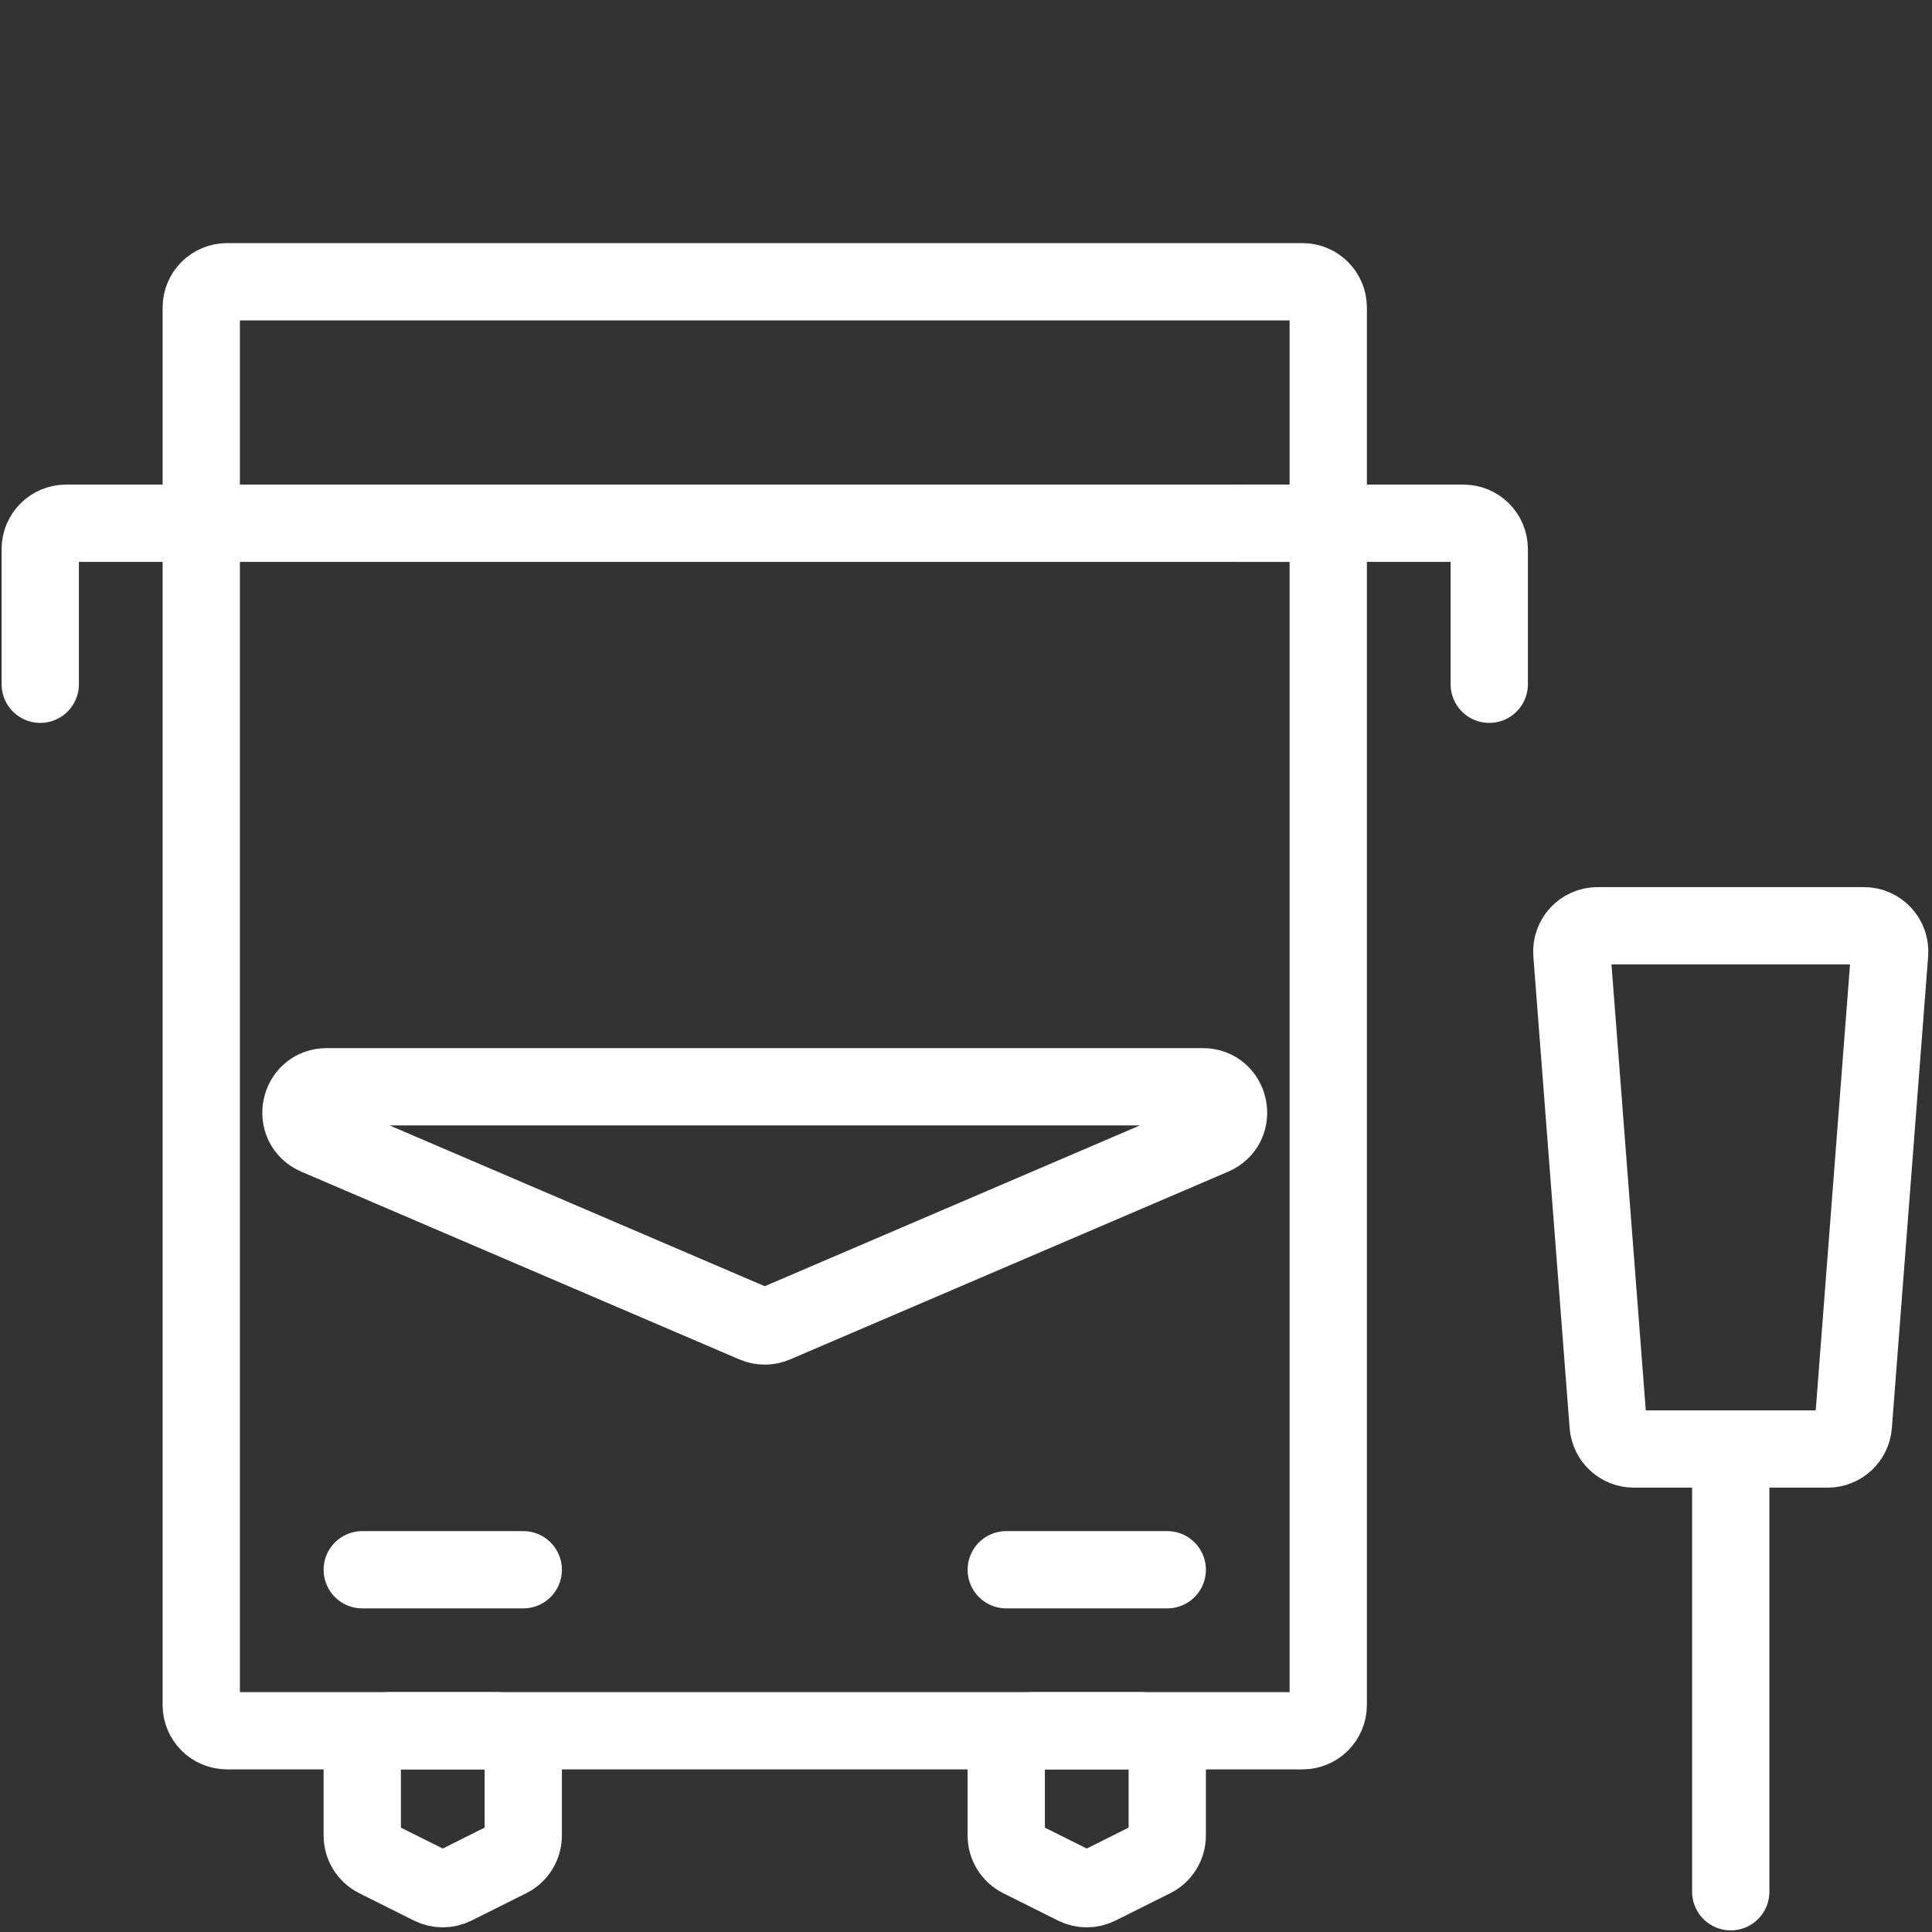
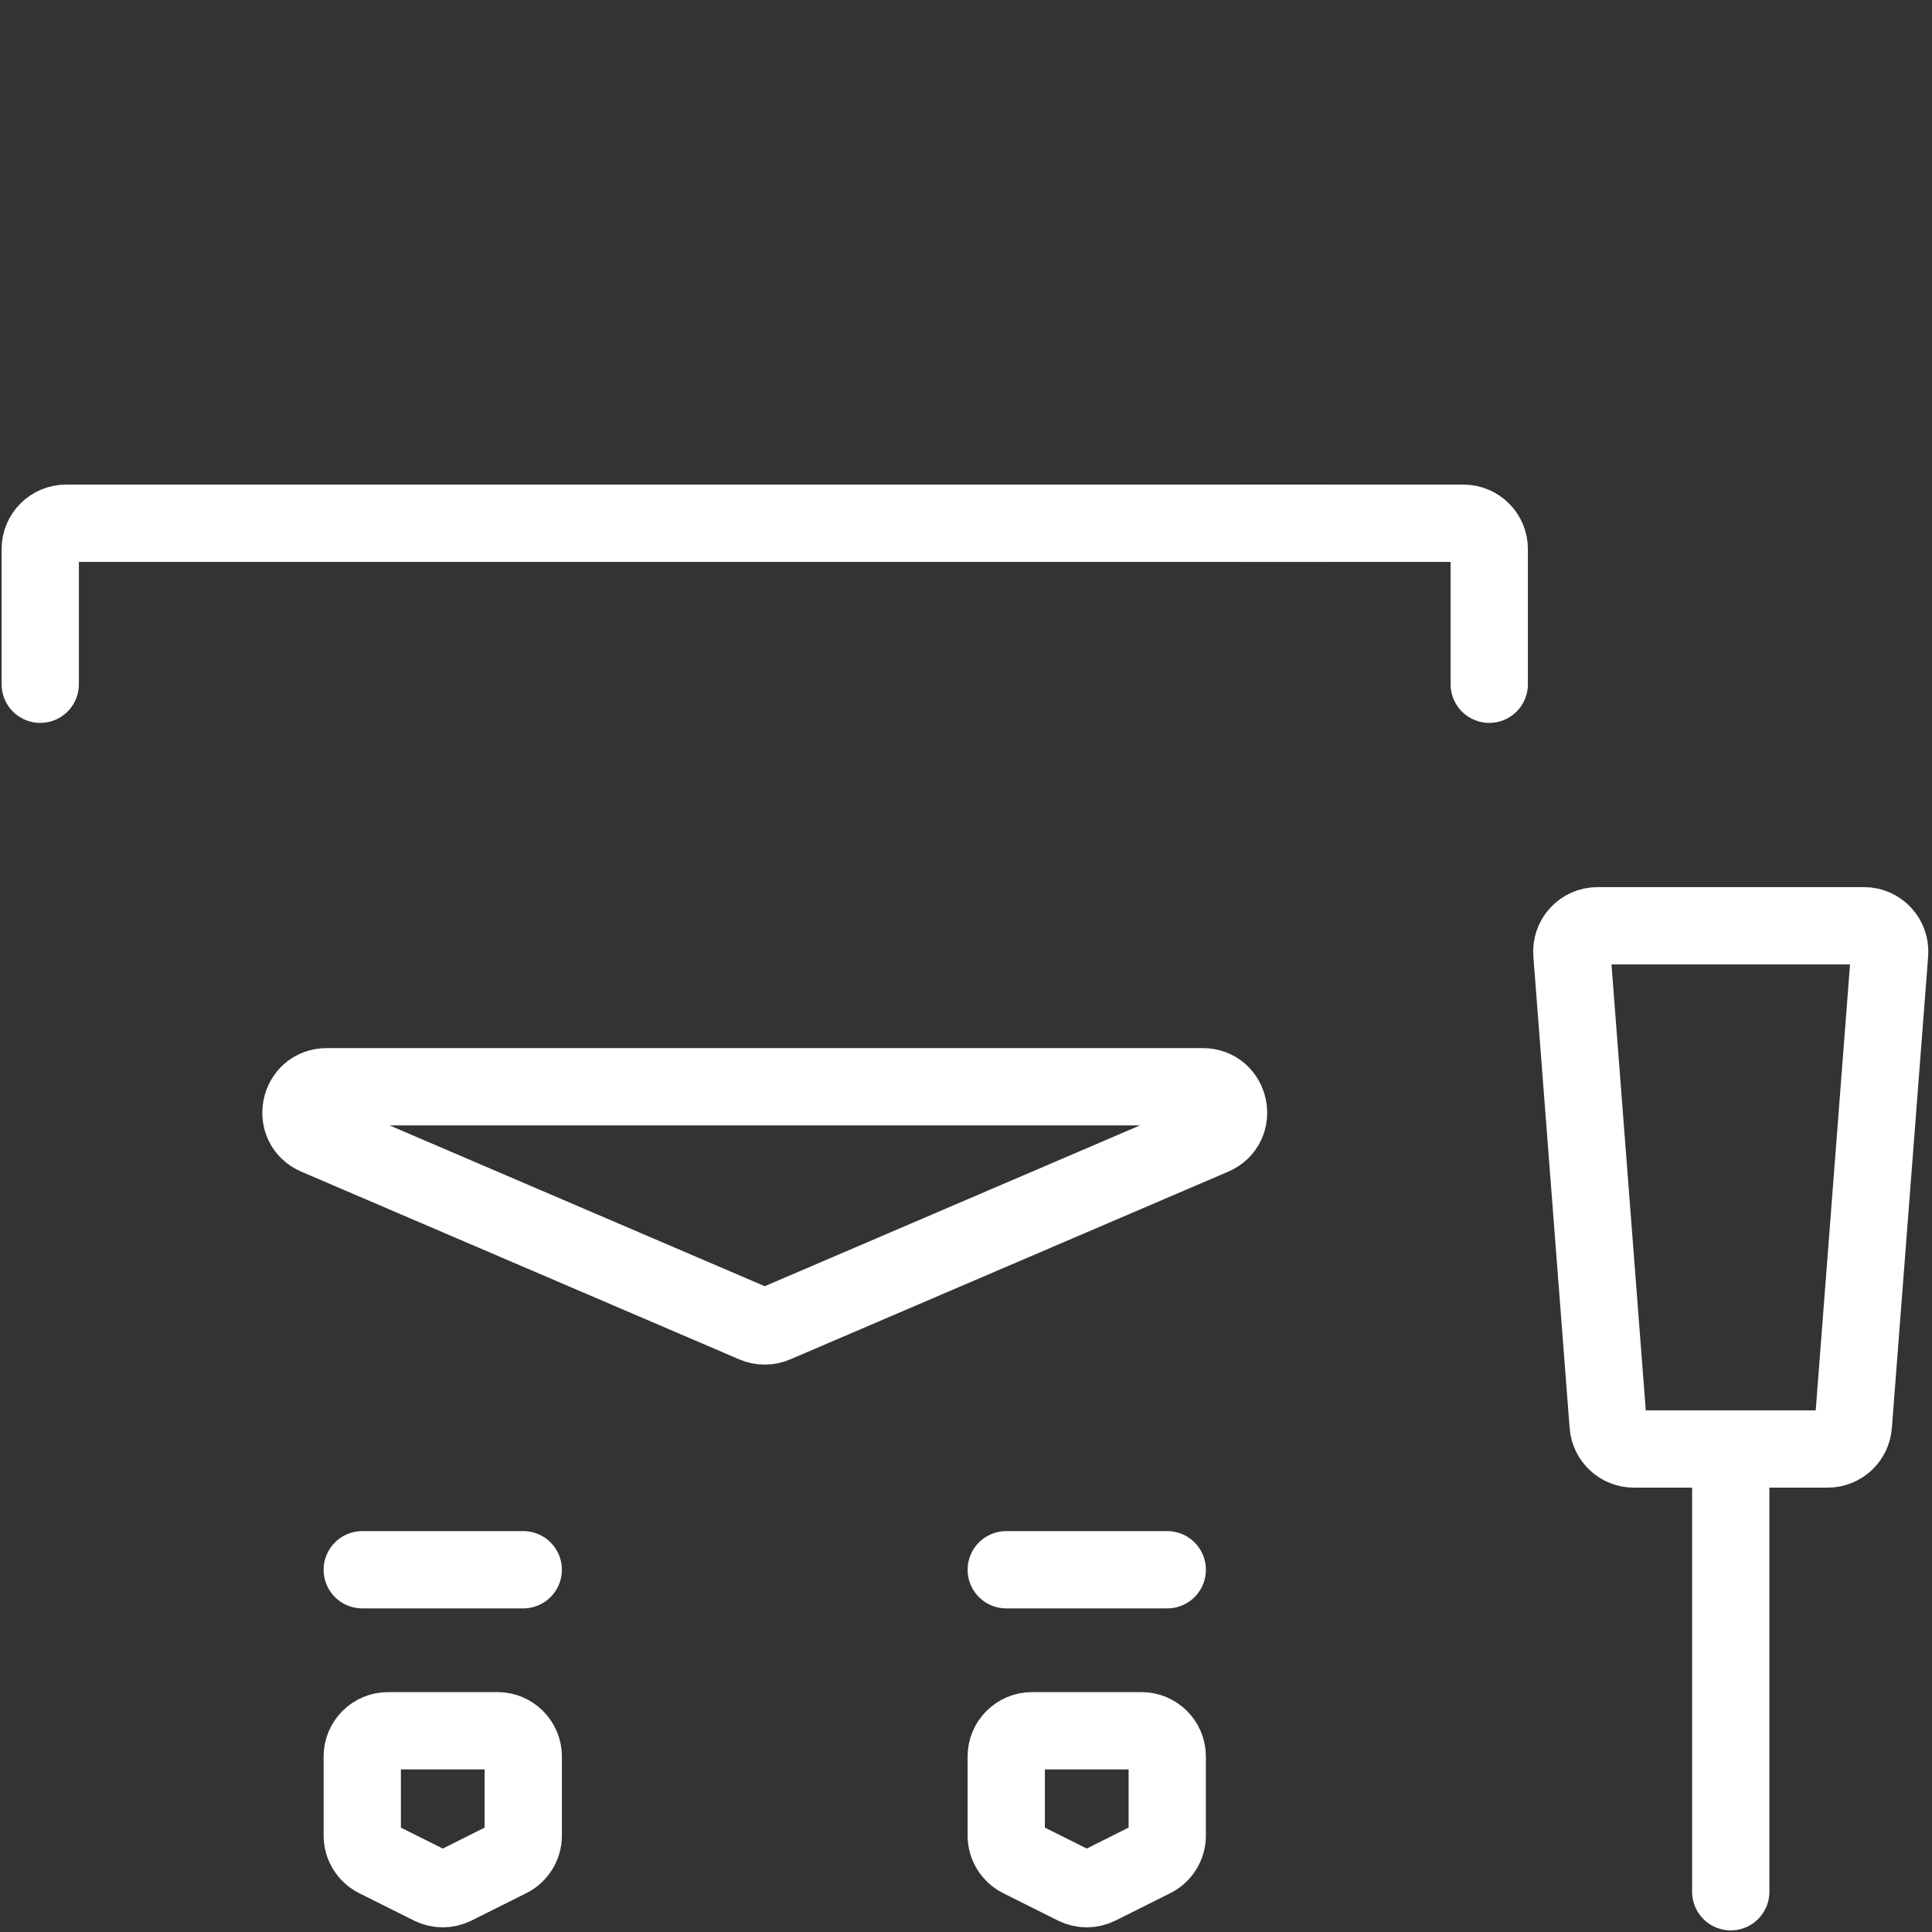
<svg xmlns="http://www.w3.org/2000/svg" width="225" height="225" viewBox="0 0 225 225" fill="none">
  <rect x="0" y="0" width="225" height="225" fill="#333333" stroke="none" />
-   <path d="M23.438 35.812C23.438 34.156 24.781 32.812 26.438 32.812H151.687C153.344 32.812 154.687 34.156 154.687 35.812V198.562C154.687 200.219 153.344 201.562 151.687 201.562H26.438C24.781 201.562 23.438 200.219 23.438 198.562V35.812Z" stroke="white" stroke-width="9" stroke-miterlimit="10" stroke-linecap="round" stroke-linejoin="round" />
  <path d="M4.688 79.688V63.938C4.688 62.281 6.031 60.938 7.688 60.938H154.688M42.188 182.812H60.938H42.188ZM117.188 182.812H135.938H117.188ZM217.073 107.812H186.052C184.305 107.812 182.927 109.3 183.061 111.043L187.287 165.98C187.407 167.543 188.71 168.75 190.278 168.75H212.847C214.415 168.75 215.718 167.543 215.838 165.98L220.064 111.043C220.198 109.3 218.82 107.812 217.073 107.812ZM141.253 132.32L90.244 154.181C89.49 154.504 88.635 154.504 87.881 154.181L36.871 132.32C33.873 131.035 34.791 126.562 38.053 126.562H140.072C143.334 126.562 144.252 131.035 141.253 132.32Z" stroke="white" stroke-width="9" stroke-miterlimit="10" stroke-linecap="round" stroke-linejoin="round" />
  <path d="M173.437 79.688V63.938C173.437 62.281 172.094 60.938 170.437 60.938H144.231M201.562 168.75V220.312M134.279 216.454L127.904 219.642C127.06 220.064 126.065 220.064 125.221 219.642L118.846 216.454C117.83 215.946 117.187 214.907 117.187 213.771V204.562C117.187 202.906 118.531 201.562 120.187 201.562H132.937C134.594 201.562 135.937 202.906 135.937 204.562V213.771C135.937 214.907 135.295 215.946 134.279 216.454ZM60.938 204.562V213.771C60.938 214.907 60.295 215.946 59.279 216.454L52.904 219.642C52.06 220.064 51.065 220.064 50.221 219.642L43.846 216.454C42.83 215.946 42.188 214.907 42.188 213.771V204.562C42.188 202.906 43.531 201.562 45.188 201.562H57.938C59.594 201.562 60.938 202.906 60.938 204.562Z" stroke="white" stroke-width="9" stroke-miterlimit="10" stroke-linecap="round" stroke-linejoin="round" />
</svg>